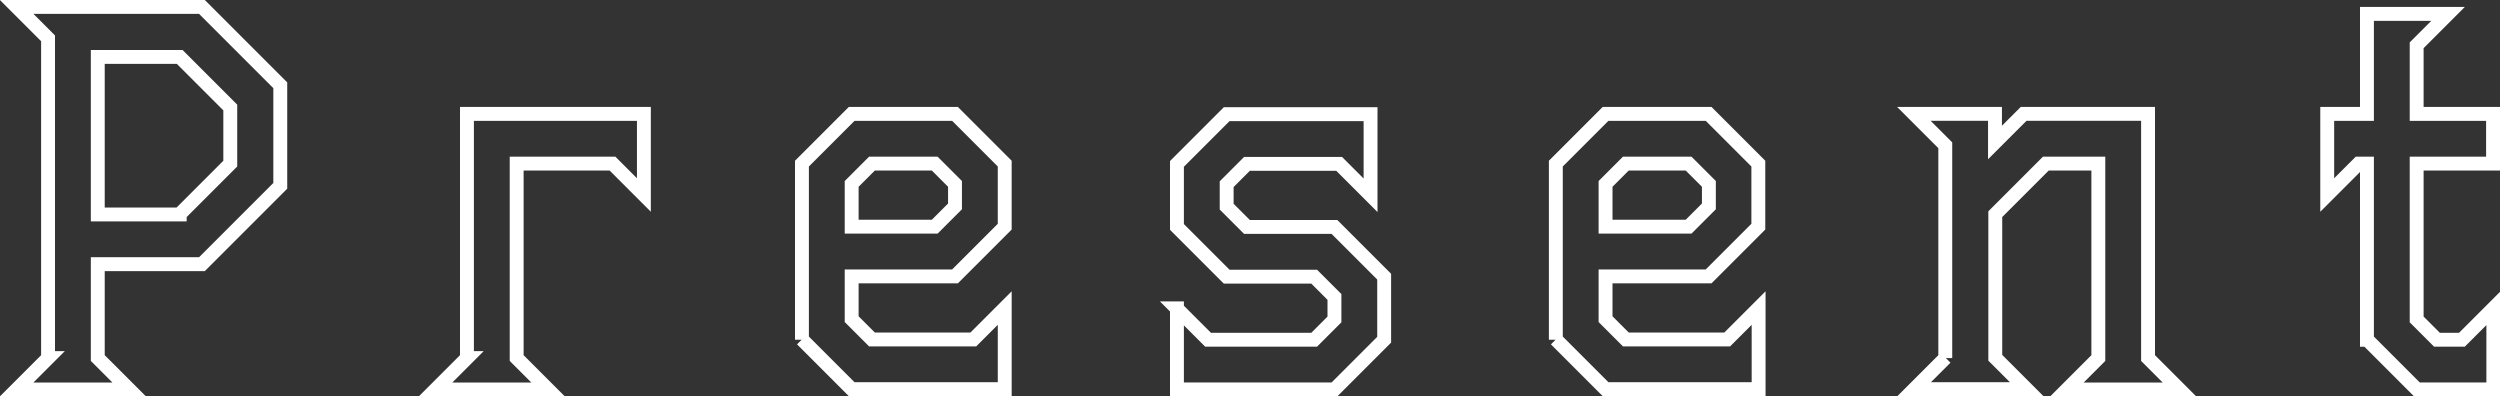
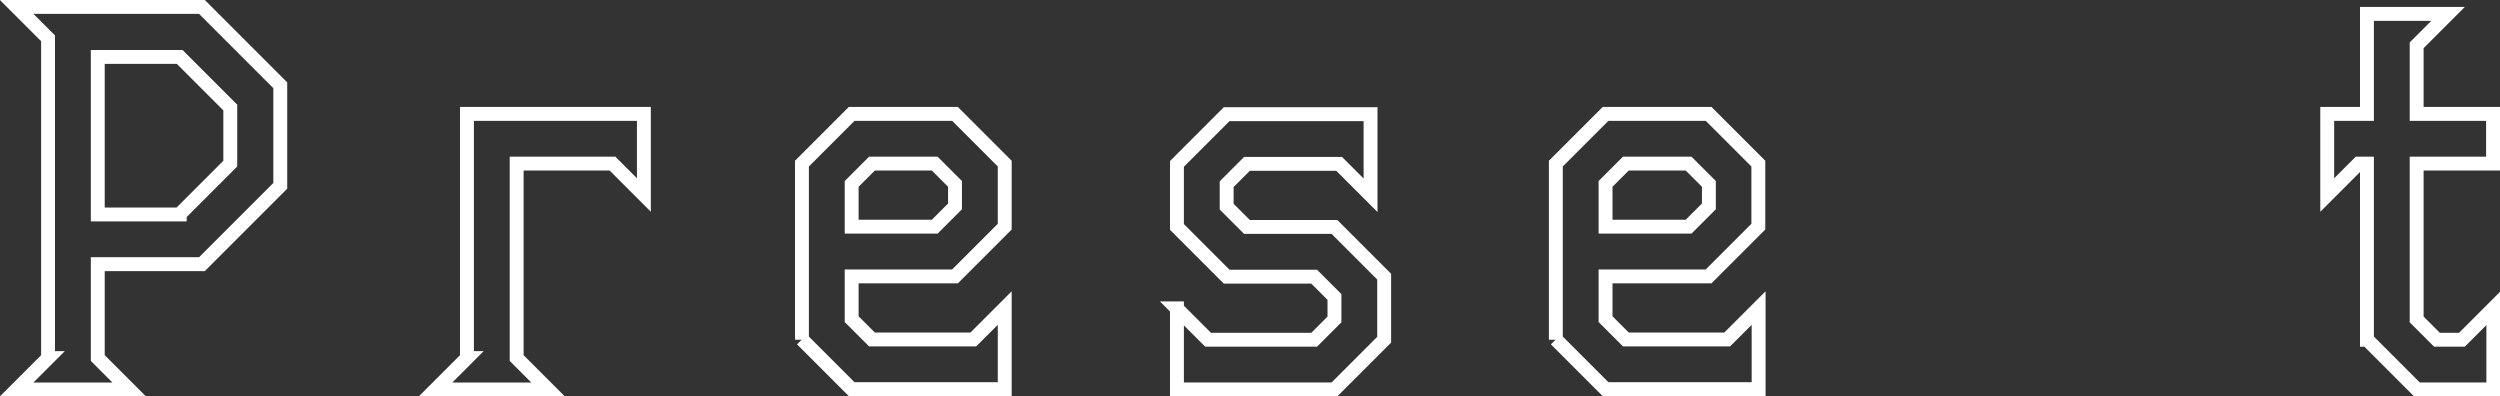
<svg xmlns="http://www.w3.org/2000/svg" id="_レイヤー_2" data-name="レイヤー_2" viewBox="0 0 90 14.27">
  <rect x="0" y="0" width="90" height="14.27" fill="#333333" stroke="none" />
  <defs>
    <style>
      .cls-1 {
        fill: none;
        stroke: #fff;
        stroke-miterlimit: 10;
        stroke-width: .5px;
      }
    </style>
  </defs>
  <g id="_レイヤー_1-2" data-name="レイヤー_1">
    <g>
      <path class="cls-1" d="M1.73,12.89V1.38L.6.25h6.67l2.82,2.82v3.62l-2.82,2.82h-3.75v3.38l1.13,1.13H.6l1.13-1.13ZM6.47,7.71l1.82-1.82v-2.02l-1.82-1.82h-2.95v5.67h2.95Z" />
      <path class="cls-1" d="M16.81,12.89V4.1h6.37v2.92l-1.13-1.13h-3.45v7l1.13,1.13h-4.05l1.13-1.13Z" />
      <path class="cls-1" d="M28.87,12.23v-6.34l1.79-1.79h3.72l1.79,1.79v2.27l-1.79,1.79h-3.72v1.54l.73.73h3.65l1.13-1.13v2.92h-5.51l-1.79-1.79ZM33.65,8.16l.73-.73v-.81l-.73-.73h-2.26l-.73.73v1.54h2.99Z" />
      <path class="cls-1" d="M42.36,11.1l1.13,1.13h3.82l.73-.73v-.81l-.73-.73h-3.15l-1.79-1.79v-2.27l1.79-1.79h5.18v2.92l-1.13-1.13h-3.32l-.73.73v.81l.73.73h3.15l1.79,1.79v2.27l-1.79,1.79h-5.67v-2.92Z" />
      <path class="cls-1" d="M56.01,12.23v-6.34l1.79-1.79h3.71l1.79,1.79v2.27l-1.79,1.79h-3.71v1.54l.73.73h3.65l1.13-1.13v2.92h-5.51l-1.79-1.79ZM60.79,8.16l.73-.73v-.81l-.73-.73h-2.26l-.73.73v1.54h2.99Z" />
-       <path class="cls-1" d="M70.03,12.89v-7.66l-1.13-1.13h2.92v1.03l1.03-1.03h4.48v8.79l1.13,1.13h-4.05l1.13-1.13v-7h-1.89l-1.82,1.82v5.17l1.13,1.13h-4.05l1.13-1.13Z" />
      <path class="cls-1" d="M85.21,12.23v-6.34h-.3l-1.13,1.13v-2.92h1.43V.5h2.92l-1.13,1.13v2.47h2.75v1.79h-2.75v5.61l.73.73h.9l1.13-1.13v2.92h-2.75l-1.79-1.79Z" />
    </g>
  </g>
</svg>